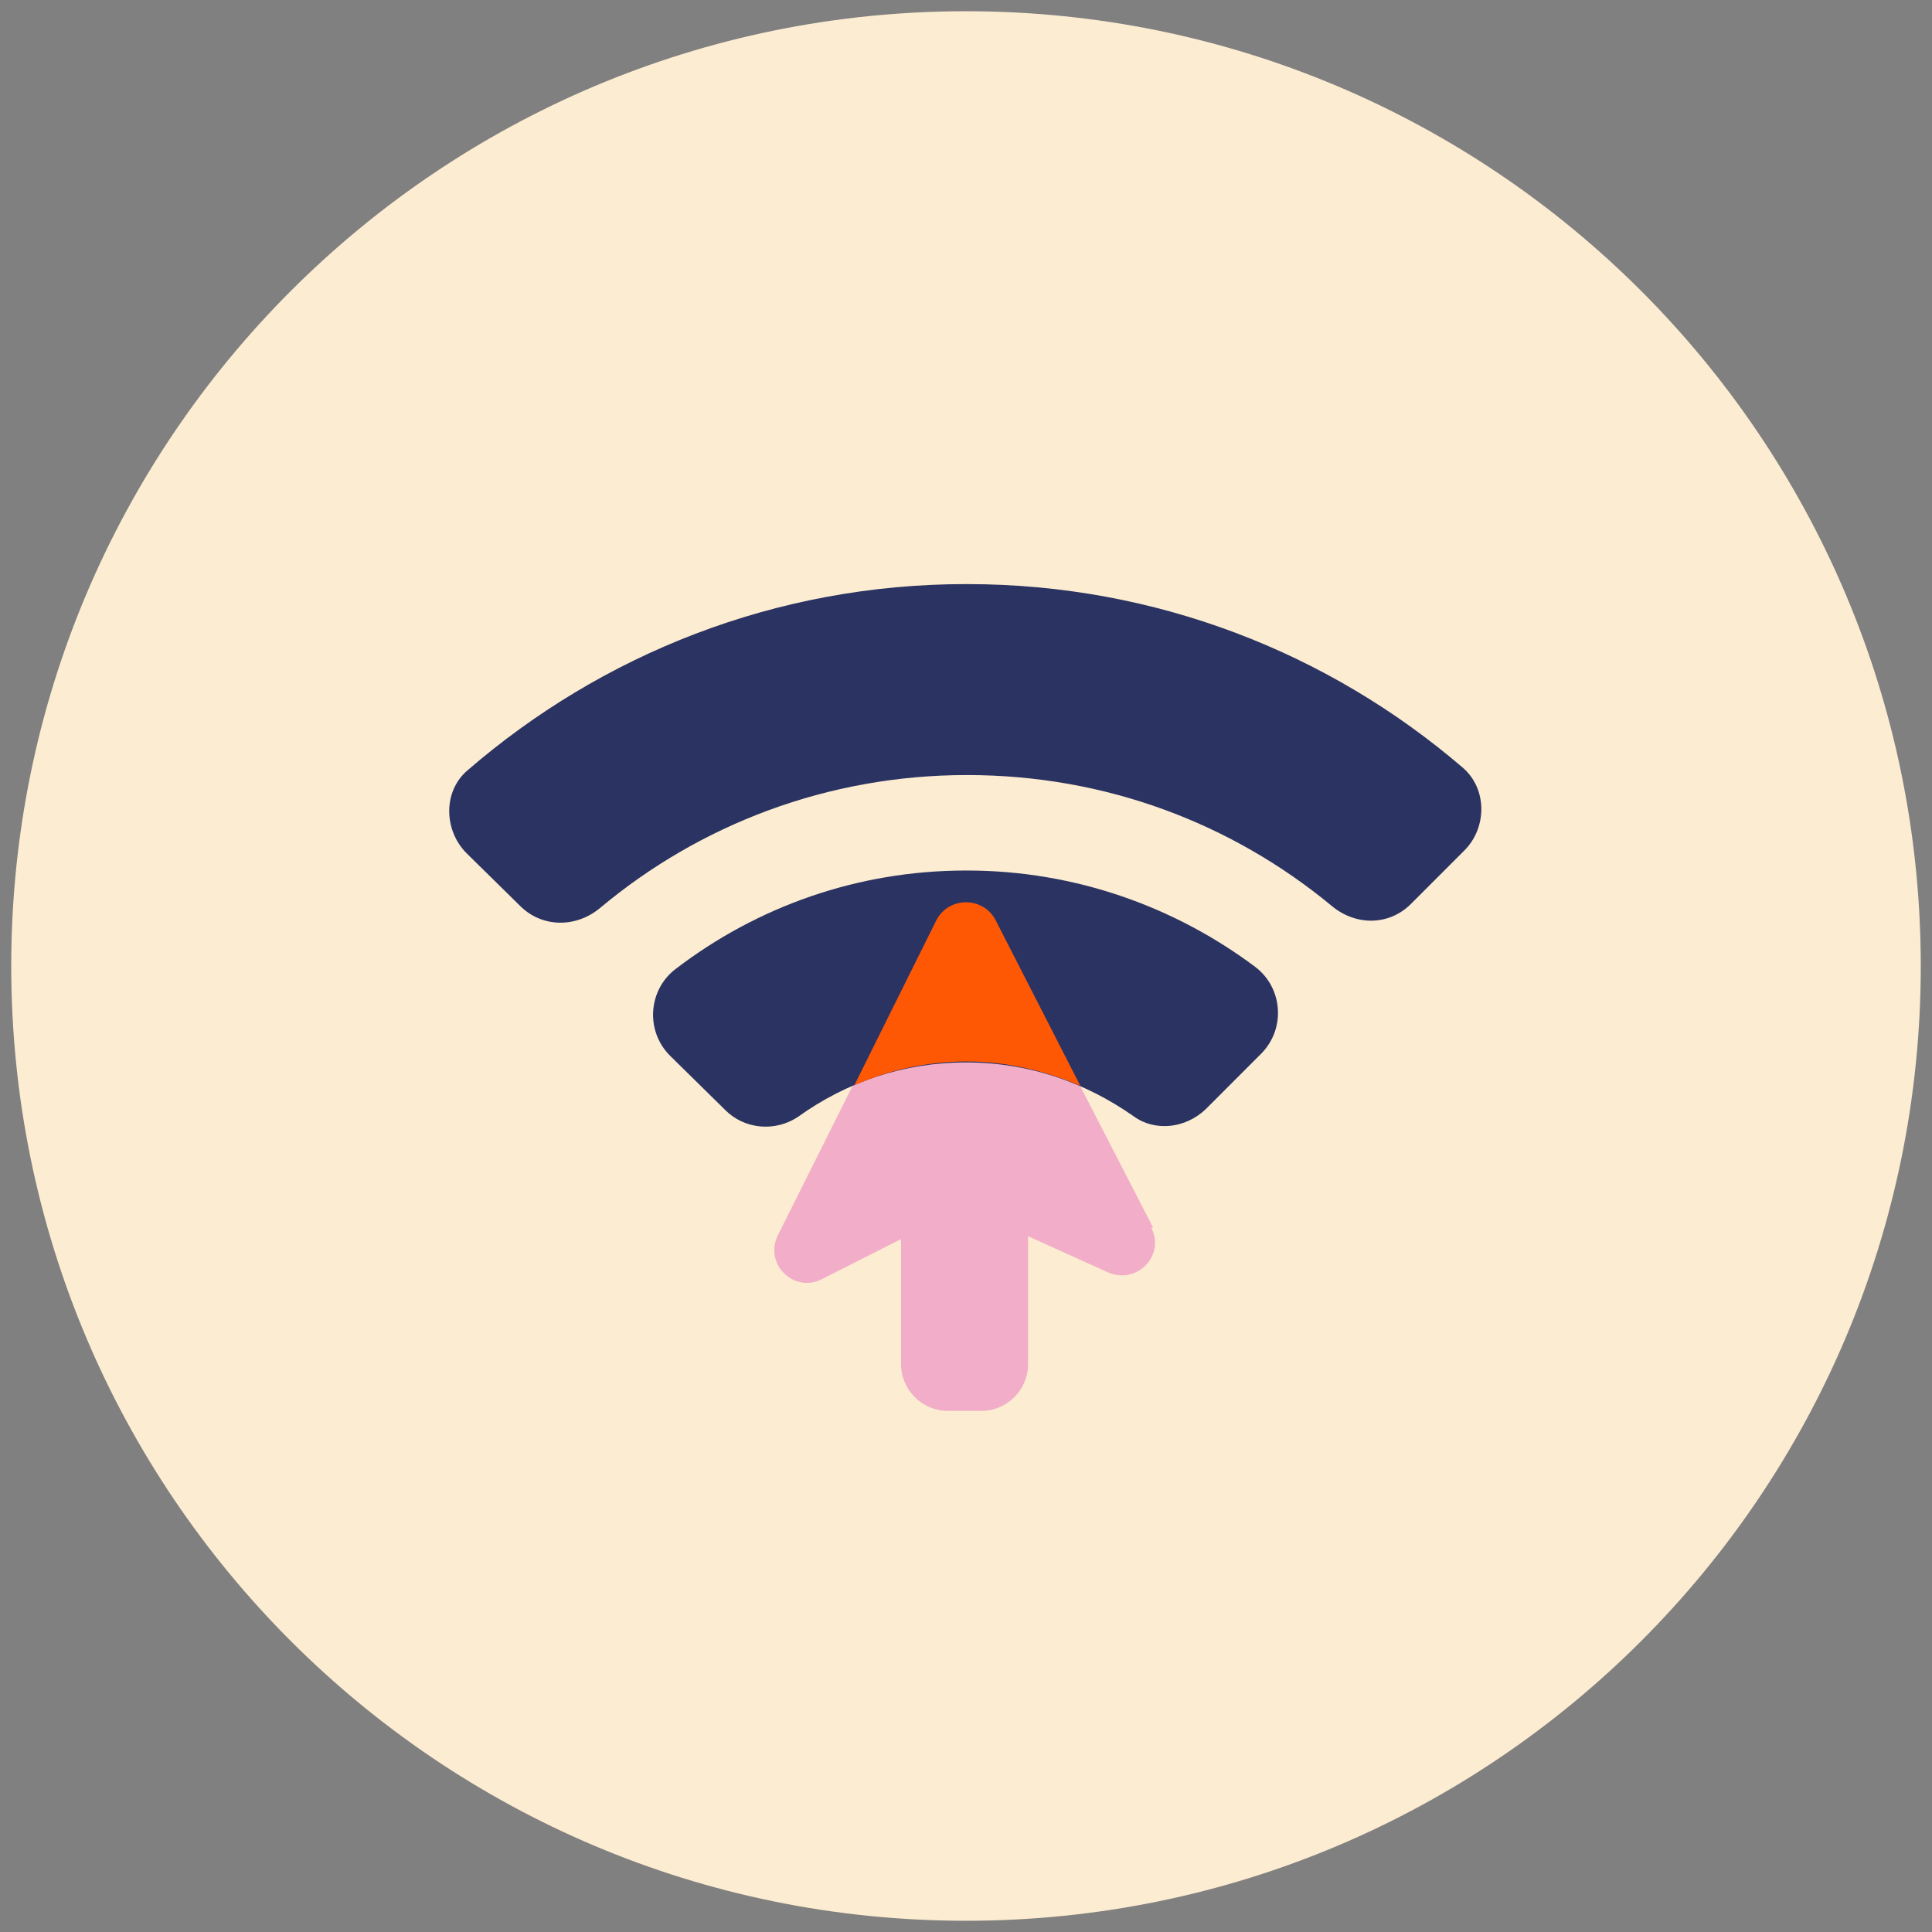
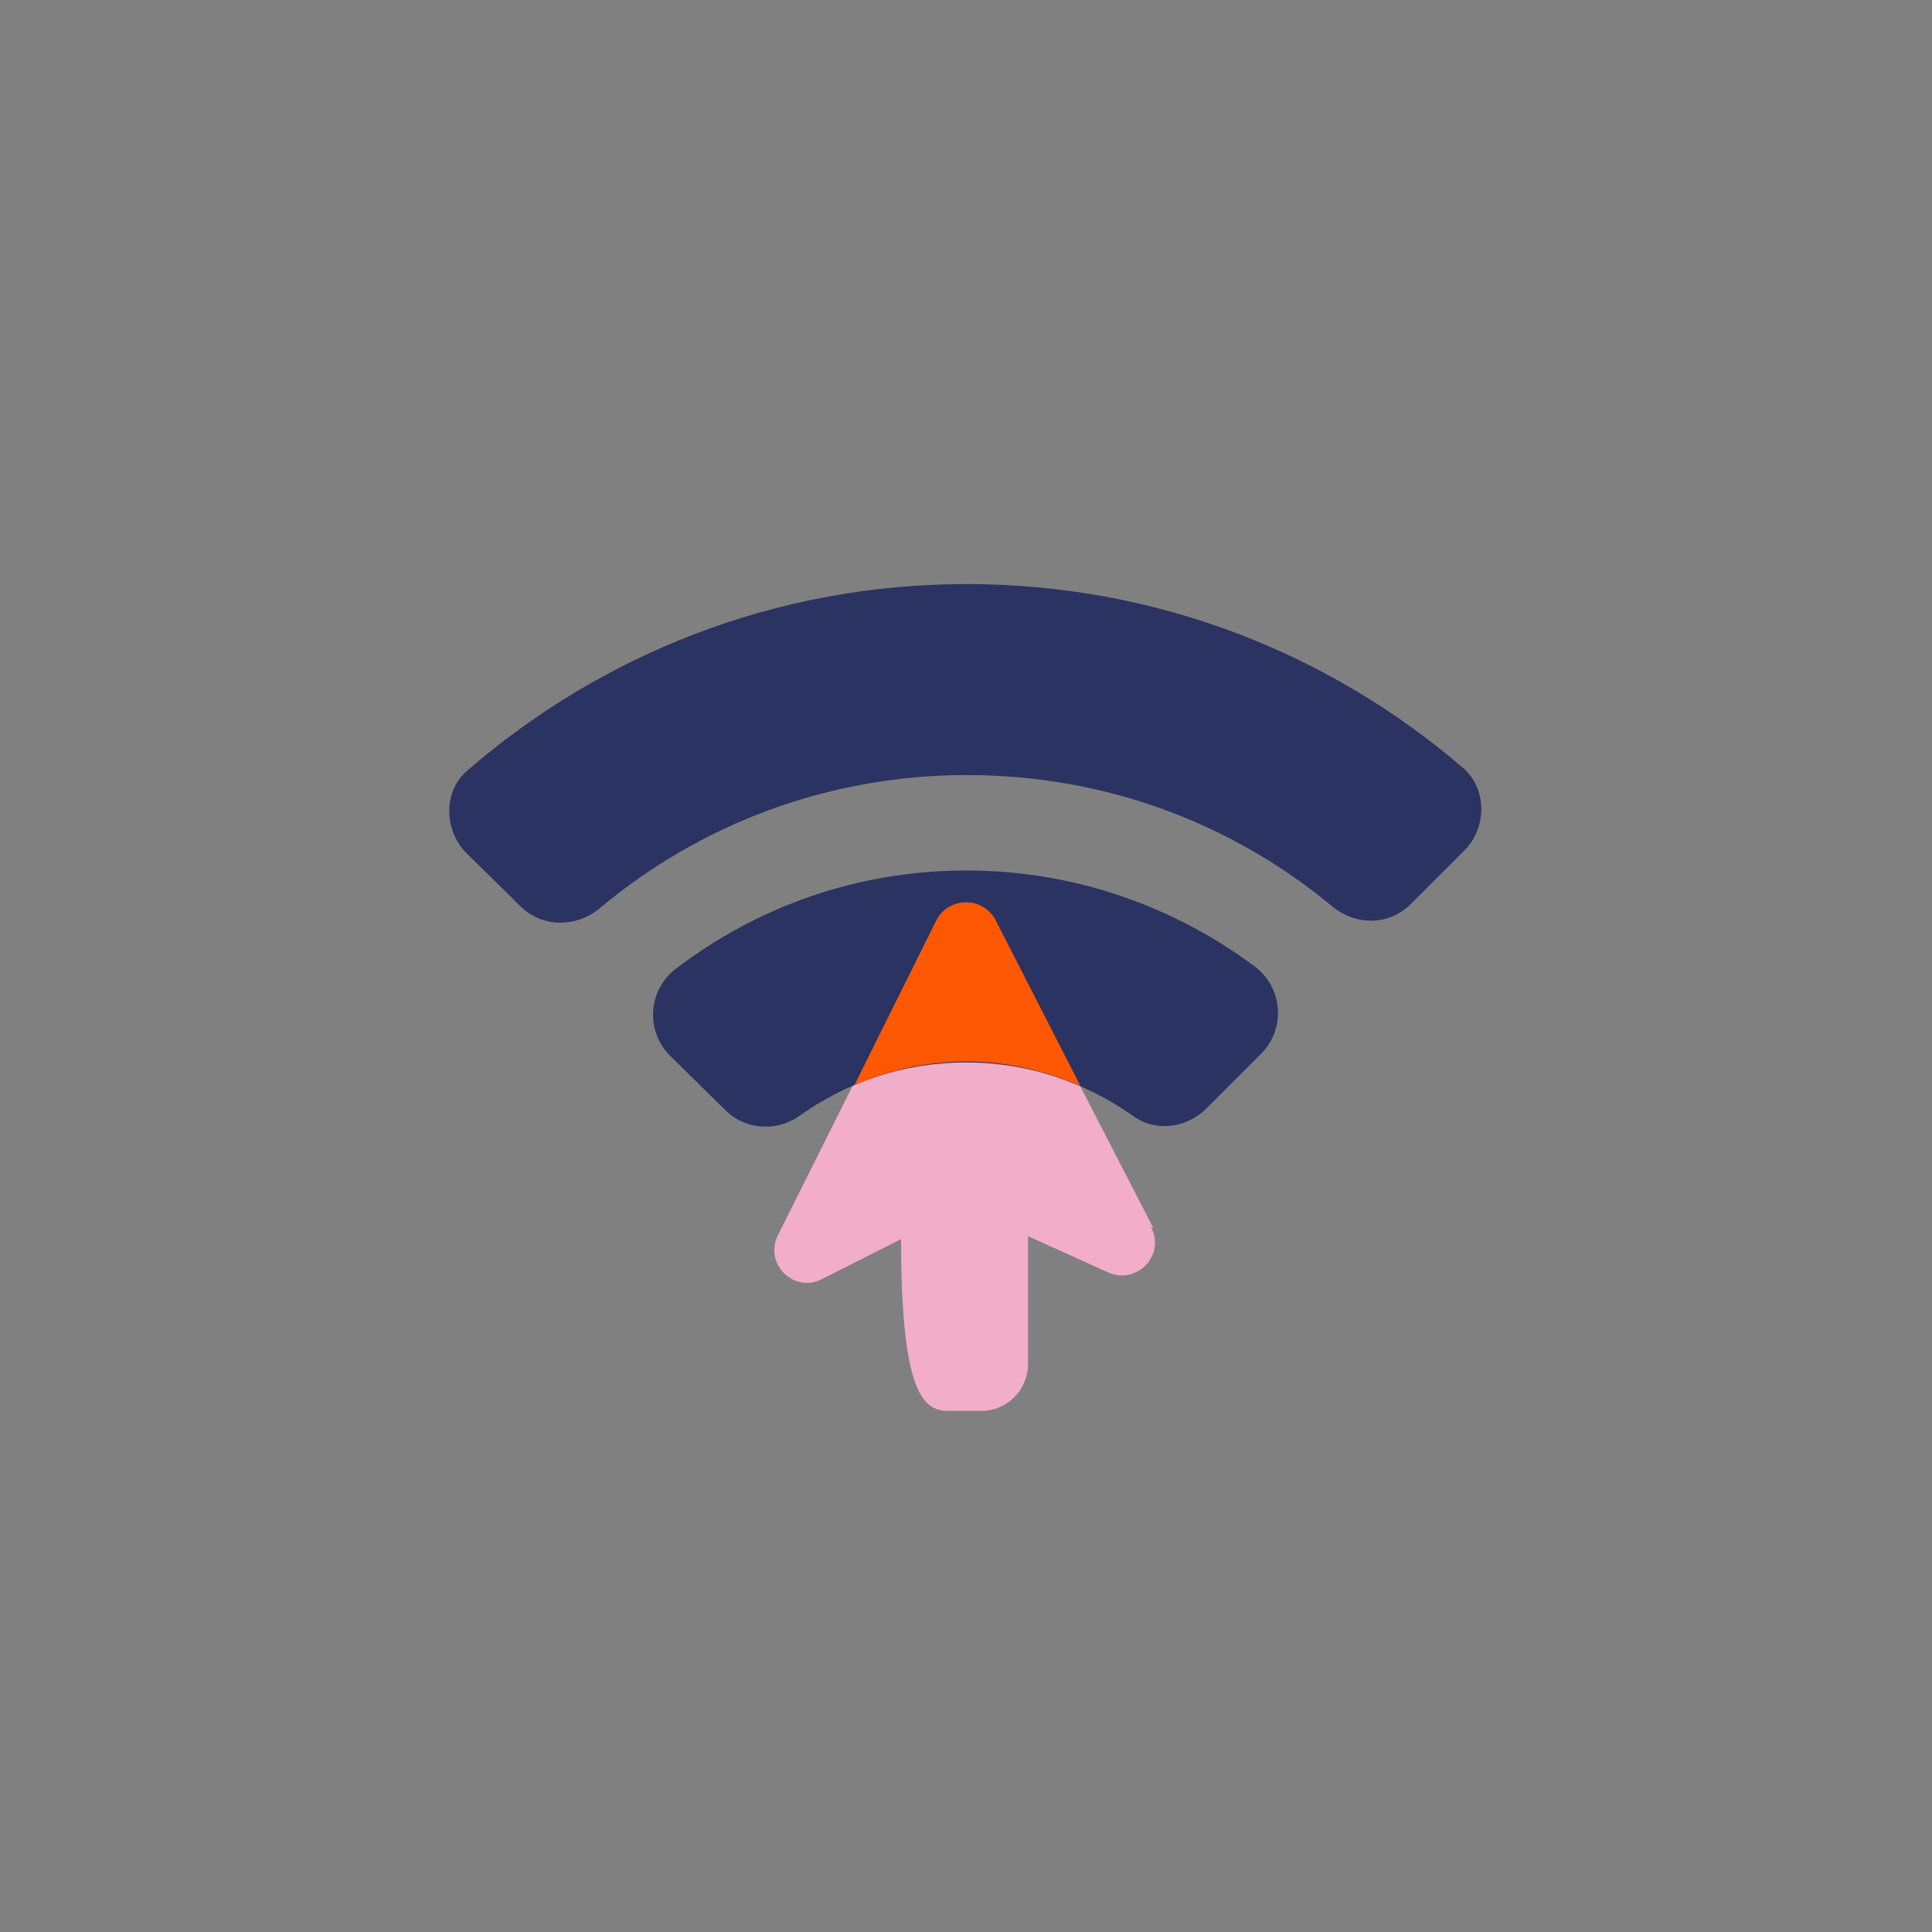
<svg xmlns="http://www.w3.org/2000/svg" width="43" height="43" viewBox="0 0 43 43" fill="none">
  <rect x="0" y="0" width="43" height="43" fill="#808080" stroke="none" />
-   <path d="M21.5 42.75C33.236 42.75 42.75 33.236 42.75 21.5C42.75 9.764 33.236 0.25 21.5 0.25C9.764 0.25 0.25 9.764 0.25 21.5C0.25 33.236 9.764 42.75 21.5 42.75Z" fill="#FCECD1" />
-   <path d="M25.665 27.323L22.137 20.48C21.861 19.949 21.096 19.949 20.82 20.48L17.314 27.492C16.995 28.13 17.675 28.789 18.291 28.47L20.055 27.578V30.361C20.055 30.935 20.523 31.402 21.096 31.402H21.84C22.414 31.402 22.881 30.935 22.881 30.361V27.514L24.666 28.321C25.304 28.598 25.941 27.939 25.622 27.323H25.665Z" fill="#F2ADC9" />
+   <path d="M25.665 27.323L22.137 20.48C21.861 19.949 21.096 19.949 20.82 20.48L17.314 27.492C16.995 28.13 17.675 28.789 18.291 28.47L20.055 27.578C20.055 30.935 20.523 31.402 21.096 31.402H21.84C22.414 31.402 22.881 30.935 22.881 30.361V27.514L24.666 28.321C25.304 28.598 25.941 27.939 25.622 27.323H25.665Z" fill="#F2ADC9" />
  <path d="M21.5 13C17.25 13 13.382 14.572 10.407 17.144C9.855 17.611 9.876 18.483 10.386 18.992L11.597 20.183C12.086 20.65 12.83 20.65 13.361 20.204C15.571 18.355 18.418 17.25 21.521 17.25C24.623 17.25 27.428 18.334 29.638 20.161C30.17 20.608 30.913 20.608 31.402 20.119L32.592 18.929C33.102 18.419 33.102 17.547 32.55 17.08C29.575 14.53 25.728 13 21.521 13H21.5Z" fill="#2A3362" />
  <path d="M21.5 19.375C19.078 19.375 16.846 20.183 15.04 21.564C14.424 22.031 14.36 22.945 14.913 23.497L16.145 24.709C16.57 25.134 17.25 25.198 17.76 24.858C18.823 24.093 20.098 23.646 21.5 23.646C22.903 23.646 24.156 24.093 25.219 24.836C25.708 25.198 26.388 25.113 26.834 24.688L28.066 23.455C28.619 22.902 28.555 21.989 27.939 21.521C26.154 20.183 23.923 19.375 21.521 19.375H21.5Z" fill="#2A3362" />
  <path d="M24.05 24.177L22.159 20.48C21.882 19.949 21.117 19.949 20.841 20.48L19.014 24.156C19.779 23.816 20.629 23.625 21.521 23.625C22.414 23.625 23.285 23.837 24.071 24.177H24.05Z" fill="#FF5805" />
</svg>